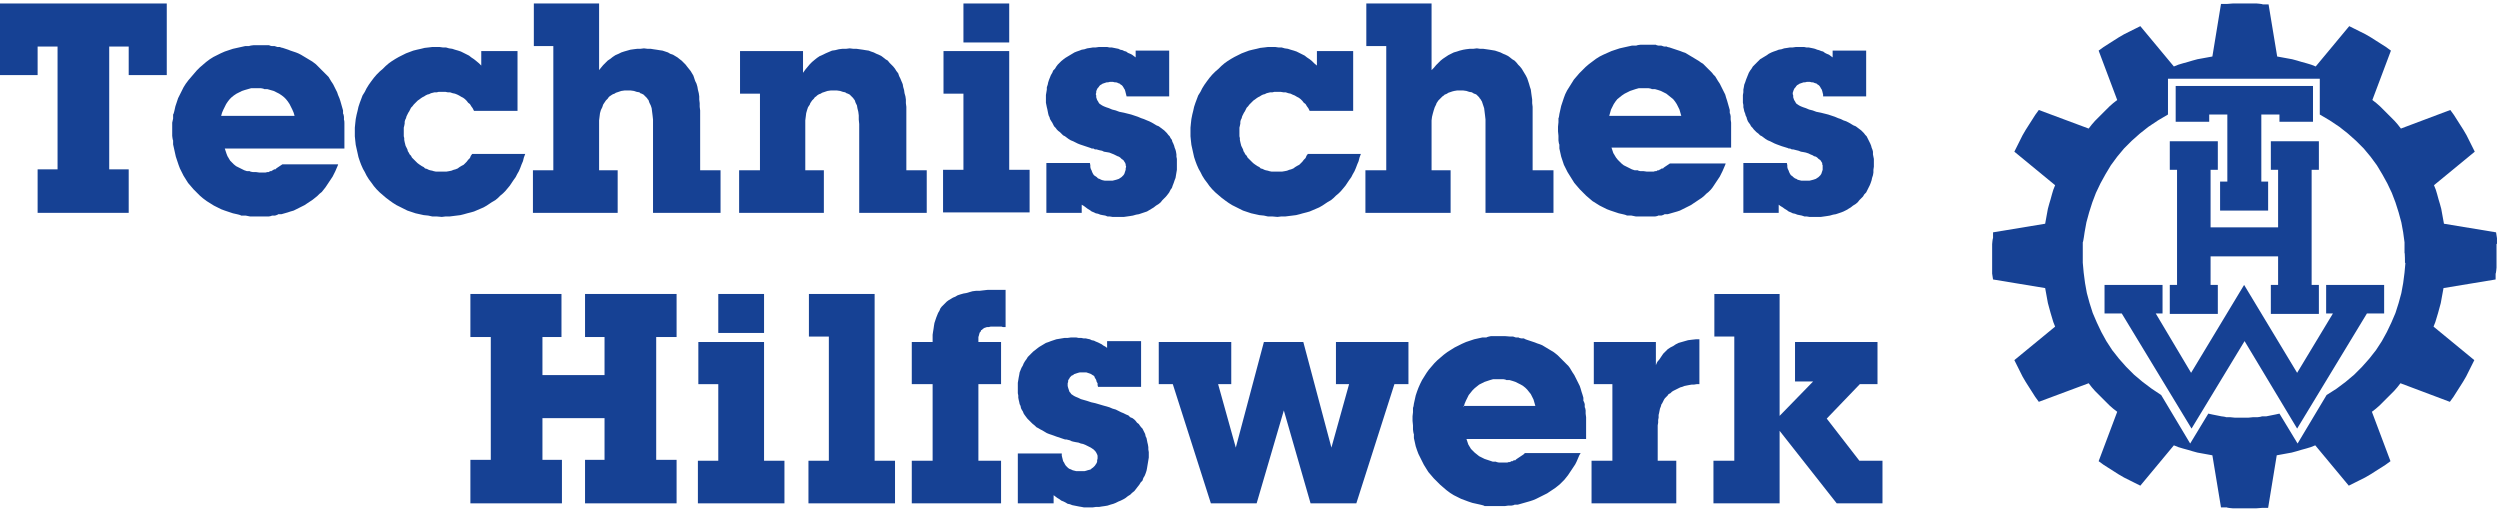
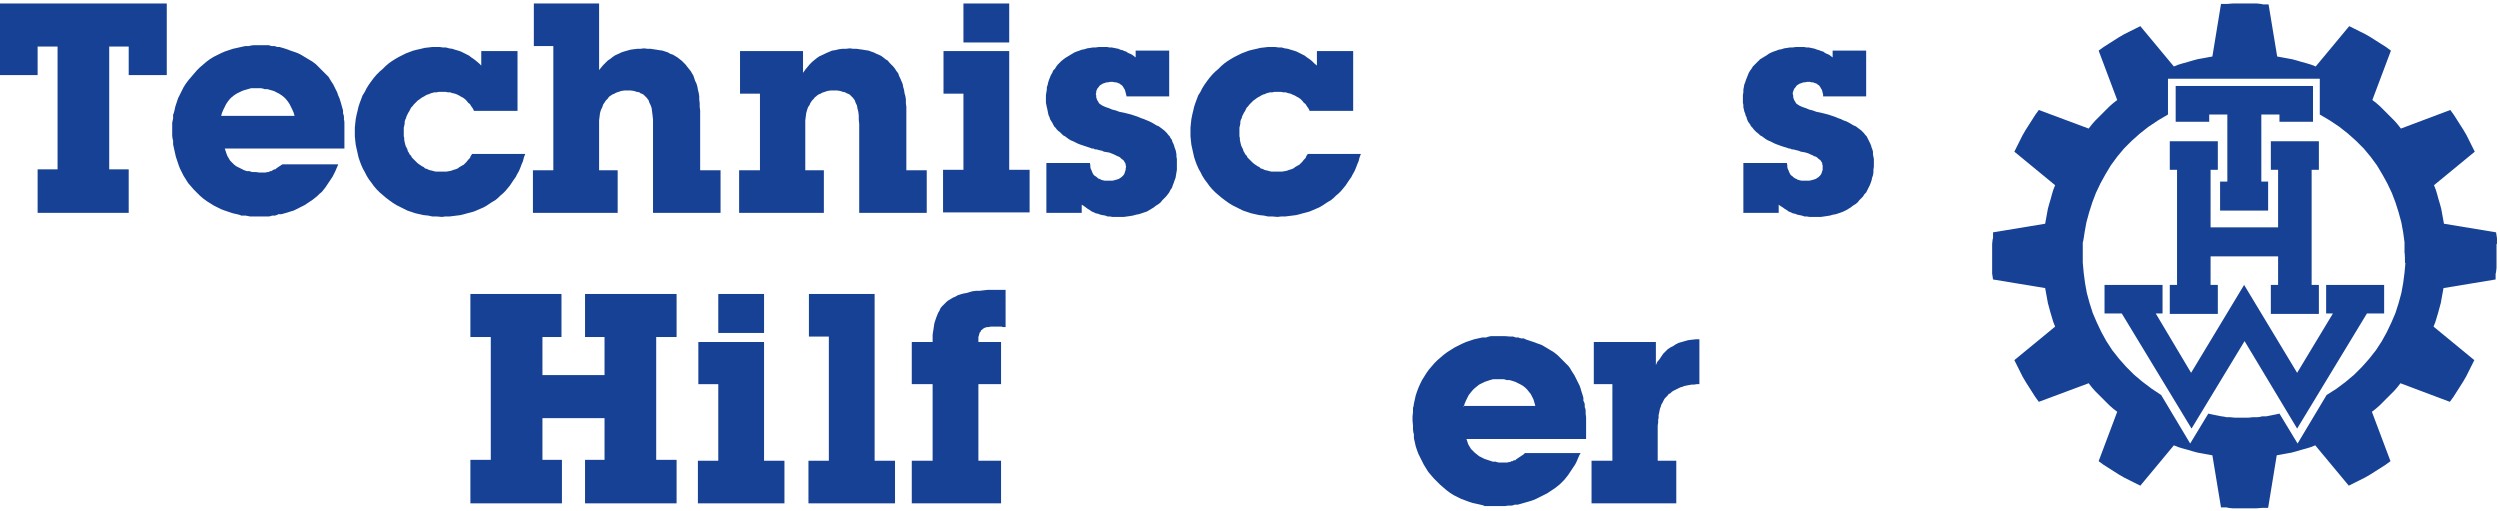
<svg xmlns="http://www.w3.org/2000/svg" width="279" height="57" viewBox="0 0 279 57" fill="none">
  <path fill-rule="evenodd" clip-rule="evenodd" d="M54.772 51.318V37.612H52.496V32.807H62.661V37.612H60.537V41.86H67.466V37.612H65.291V32.807H75.507V37.612H73.231V51.318H75.507V56.173H65.291V51.318H67.466V46.665H60.537V51.318H62.712V56.173H52.496V51.318H54.772Z" fill="#164194" />
  <path fill-rule="evenodd" clip-rule="evenodd" d="M80.16 37.157V32.807H85.268V37.157H80.16ZM80.16 51.419V42.872H77.935V38.168H85.268V51.419H87.544V56.173H77.885V51.419H80.16Z" fill="#164194" />
  <path fill-rule="evenodd" clip-rule="evenodd" d="M92.5 51.419V37.561H90.275V32.807H97.608V51.419H99.884V56.173H90.224V51.419H92.5Z" fill="#164194" />
  <path fill-rule="evenodd" clip-rule="evenodd" d="M104.081 42.871H101.755V38.168H104.081V37.764V37.359L104.132 37.005L104.182 36.701L104.233 36.347L104.284 36.044L104.385 35.74L104.486 35.437L104.587 35.184L104.688 34.931L104.84 34.678L104.941 34.426L105.093 34.223L105.295 34.021L105.447 33.869L105.649 33.667L105.851 33.515L106.104 33.364L106.357 33.212L106.61 33.111L106.863 32.959L107.166 32.858L107.52 32.757L107.824 32.706L108.178 32.605L108.532 32.504L108.936 32.453H109.341L109.746 32.403L110.201 32.352H110.656H111.111H112.224V36.499H112.173H112.123H111.92L111.769 36.449H111.617H111.465H111.364H111.263H111.162H111.061H110.808H110.555L110.352 36.499H110.15L109.998 36.55L109.847 36.6L109.695 36.701L109.594 36.803L109.493 36.853L109.442 37.005L109.341 37.106L109.29 37.258L109.24 37.46L109.189 37.612V37.814V38.067V38.168H111.718V42.871H109.189V51.419H111.718V56.172H101.755V51.419H104.081V42.871Z" fill="#164194" />
-   <path fill-rule="evenodd" clip-rule="evenodd" d="M113.589 50.609H118.495V50.862L118.545 51.064L118.596 51.267L118.647 51.469L118.748 51.621L118.849 51.823L118.95 51.975L119.051 52.076L119.203 52.227L119.355 52.329L119.506 52.379L119.709 52.48L119.911 52.531L120.113 52.581H120.315H120.568H120.771H121.023L121.226 52.531L121.378 52.48L121.58 52.43L121.732 52.379L121.833 52.278L121.984 52.177L122.086 52.076L122.187 51.975L122.288 51.823L122.389 51.671L122.44 51.519V51.368L122.49 51.165V51.014V50.862L122.44 50.71L122.389 50.609L122.338 50.508L122.237 50.356L122.136 50.255L122.035 50.154L121.883 50.053L121.732 49.952L121.529 49.85L121.327 49.749L121.125 49.648L120.872 49.547L120.619 49.496L120.366 49.395L120.063 49.345L119.81 49.294L119.607 49.244L119.405 49.142L119.203 49.092L119.001 49.041H118.849L118.697 48.991L118.545 48.94L117.938 48.738L117.382 48.535L117.079 48.434L116.826 48.333L116.573 48.181L116.32 48.03L116.118 47.929L115.865 47.777L115.663 47.676L115.46 47.474L115.258 47.322L115.106 47.17L114.955 47.018L114.803 46.867L114.651 46.715L114.499 46.513L114.348 46.31L114.247 46.159L114.145 45.906L114.044 45.754L113.943 45.552L113.893 45.299L113.791 45.096L113.741 44.844L113.69 44.641L113.64 44.389V44.136L113.589 43.883V43.63V43.377V43.023V42.719L113.64 42.416L113.69 42.113L113.741 41.86L113.791 41.556L113.893 41.303L113.994 41.051L114.145 40.798L114.247 40.545L114.398 40.292L114.55 40.09L114.702 39.837L114.904 39.635L115.106 39.432L115.309 39.23L115.511 39.078L115.764 38.876L115.966 38.724L116.219 38.572L116.472 38.421L116.725 38.269L117.028 38.168L117.281 38.067L117.584 37.966L117.888 37.864L118.191 37.814L118.495 37.763L118.798 37.713H119.152L119.506 37.662H119.86H120.113L120.366 37.713H120.669L120.922 37.763H121.175L121.378 37.814L121.63 37.864L121.833 37.966L122.086 38.016L122.288 38.117L122.541 38.218L122.743 38.32L122.945 38.421L123.148 38.572L123.35 38.674L123.552 38.825V38.067H127.345V43.175H122.541L122.49 42.972V42.77L122.389 42.618L122.338 42.416L122.288 42.315L122.187 42.163L122.136 42.011L122.035 41.91L121.934 41.86L121.782 41.759L121.681 41.708L121.529 41.657L121.378 41.607L121.226 41.556H121.074H120.872H120.669H120.518L120.315 41.607L120.164 41.657L120.012 41.708L119.86 41.759L119.759 41.86L119.607 41.91L119.506 42.011L119.405 42.113L119.355 42.214L119.253 42.365L119.203 42.467V42.618L119.152 42.77V42.922V43.074L119.203 43.276L119.253 43.428L119.304 43.579L119.355 43.731L119.456 43.832L119.557 43.984L119.709 44.085L119.86 44.186L120.063 44.287L120.315 44.389L120.619 44.54L120.973 44.641L121.327 44.742L121.782 44.894L122.237 44.995L123.097 45.248L123.805 45.45L124.159 45.602L124.513 45.703L124.817 45.855L125.12 46.007L125.373 46.108L125.676 46.26L125.929 46.361L126.131 46.563L126.384 46.664L126.587 46.816L126.738 46.968L126.89 47.17L127.092 47.322L127.194 47.474L127.345 47.676L127.497 47.828L127.598 48.03L127.699 48.232L127.8 48.434L127.851 48.687L127.952 48.89L128.003 49.142L128.053 49.395L128.104 49.598L128.154 49.901V50.154L128.205 50.457V50.71V51.064L128.154 51.368L128.104 51.671L128.053 51.975L128.003 52.278L127.952 52.531L127.851 52.834L127.75 53.087L127.598 53.34L127.497 53.644L127.295 53.846L127.143 54.099L126.941 54.352L126.789 54.554L126.587 54.807L126.334 55.009L126.131 55.211L125.879 55.363L125.626 55.565L125.373 55.717L125.069 55.869L124.817 55.97L124.513 56.122L124.26 56.223L123.906 56.324L123.603 56.425L123.299 56.476L122.945 56.526L122.642 56.577H122.288L121.934 56.627H121.58H121.276H120.973L120.72 56.577L120.417 56.526L120.164 56.476L119.911 56.425L119.658 56.374L119.405 56.273L119.152 56.223L118.899 56.071L118.697 55.97L118.444 55.869L118.242 55.717L117.989 55.565L117.787 55.414L117.584 55.262V56.172H113.589V50.609Z" fill="#164194" />
-   <path fill-rule="evenodd" clip-rule="evenodd" d="M140.241 56.172H135.133L130.885 42.871H129.317V38.168H137.409V42.871H135.942L137.915 49.952L141.05 38.168H145.45L148.586 49.952L150.558 42.871H149.092V38.168H157.183V42.871H155.616L151.367 56.172H146.259L143.276 45.805L140.241 56.172Z" fill="#164194" />
  <path fill-rule="evenodd" clip-rule="evenodd" d="M176.25 50.812L176.099 51.166L175.947 51.52L175.795 51.823L175.593 52.126L175.391 52.43L175.188 52.733L174.986 53.037L174.784 53.29L174.581 53.542L174.329 53.795L174.076 54.048L173.823 54.251L173.57 54.453L173.267 54.655L172.963 54.857L172.66 55.06L172.356 55.211L172.053 55.363L171.749 55.515L171.446 55.667L171.092 55.818L170.788 55.919L170.434 56.021L170.08 56.122L169.726 56.223L169.372 56.324H169.018C169.018 56.375 168.664 56.425 168.664 56.425H168.31L167.956 56.476H167.602H167.198H166.692H166.186H165.68C165.68 56.425 165.225 56.324 165.225 56.324L164.77 56.223L164.315 56.122L163.86 55.97L163.455 55.818L163.051 55.667L162.646 55.464L162.241 55.262L161.837 55.009L161.432 54.706L161.078 54.402L160.724 54.099L160.37 53.745L160.016 53.391L159.713 53.037L159.409 52.683L159.156 52.278L158.904 51.873L158.701 51.469L158.499 51.064L158.297 50.66L158.145 50.255L157.993 49.8L157.892 49.345L157.791 48.89V48.434C157.74 48.434 157.69 47.929 157.69 47.929V47.474L157.639 46.968V46.462L157.69 46.007V45.501C157.74 45.501 157.791 45.046 157.791 45.046L157.892 44.591L157.993 44.136L158.145 43.681L158.297 43.276L158.499 42.821L158.701 42.416L158.954 42.012L159.207 41.607L159.46 41.253L159.763 40.899L160.067 40.545L160.421 40.191L160.775 39.888L161.129 39.584L161.533 39.281L161.938 39.028L162.343 38.775L162.747 38.573L163.152 38.37L163.607 38.168L164.062 38.016L164.517 37.864L164.972 37.763L165.428 37.662H165.883C165.883 37.612 166.388 37.511 166.388 37.511H166.844H167.349H167.956L168.563 37.561H168.867L169.17 37.662H169.474C169.474 37.713 169.777 37.763 169.777 37.763H170.08C170.08 37.814 170.384 37.915 170.384 37.915L170.687 38.016L170.991 38.117L171.294 38.218L171.547 38.32L171.85 38.421L172.103 38.522L172.356 38.674L172.609 38.825L172.862 38.977L173.115 39.129L173.368 39.281L173.57 39.432L173.823 39.635L174.025 39.837L174.227 40.039L174.43 40.242L174.632 40.444L174.834 40.646L175.037 40.848L175.188 41.051L175.34 41.304L175.492 41.556L175.694 41.86L175.846 42.163L175.998 42.467L176.149 42.77L176.301 43.074L176.402 43.377L176.503 43.731L176.604 44.035L176.706 44.389V44.743C176.756 44.743 176.857 45.097 176.857 45.097V45.451C176.908 45.451 176.958 45.805 176.958 45.805V46.159L177.009 46.563V47.524V47.625V47.878V47.979V48.232V48.384V48.536V48.687V48.839V48.991H163.657L163.759 49.294L163.86 49.598L164.011 49.851L164.163 50.103L164.366 50.306L164.568 50.508L164.821 50.71L165.074 50.913L165.377 51.064L165.68 51.216L165.984 51.317L166.287 51.418L166.591 51.52H166.945C166.945 51.57 167.299 51.621 167.299 51.621H168.209L168.361 51.57H168.513L168.664 51.469H168.816C168.816 51.418 168.968 51.368 168.968 51.368H169.119C169.119 51.317 169.271 51.216 169.271 51.216L169.423 51.115L169.575 51.014L169.726 50.913L169.878 50.812L170.03 50.71L170.182 50.559H176.402L176.25 50.812ZM163.303 45.299H171.345L171.244 44.945L171.142 44.591L170.991 44.287L170.839 43.984L170.637 43.731L170.434 43.478L170.232 43.276L169.979 43.074L169.726 42.922L169.423 42.77L169.119 42.618L168.816 42.517L168.462 42.416H168.108C168.108 42.366 167.754 42.315 167.754 42.315H167.349H166.995H166.641L166.287 42.416L165.984 42.517L165.68 42.618L165.377 42.77L165.074 42.922L164.821 43.124L164.568 43.327L164.315 43.579L164.113 43.832L163.91 44.085L163.759 44.389L163.607 44.692L163.455 45.046L163.354 45.4L163.303 45.299Z" fill="#164194" />
  <path fill-rule="evenodd" clip-rule="evenodd" d="M179.942 51.419V42.872H177.869V38.168H184.797V40.748L184.949 40.394L185.202 40.09L185.404 39.787L185.607 39.483L185.86 39.23L186.112 38.977L186.416 38.775L186.719 38.623L187.023 38.421L187.326 38.269L187.68 38.168L188.034 38.067L188.388 37.966L188.793 37.915L189.248 37.865H189.653V42.872H189.349L189.046 42.922H188.793L188.489 42.973L188.237 43.023L187.984 43.074L187.731 43.175L187.529 43.226L187.326 43.327L187.124 43.428L186.922 43.529L186.719 43.63L186.568 43.731L186.416 43.883L186.214 43.984L186.112 44.136L185.961 44.288L185.809 44.439L185.708 44.591L185.607 44.793L185.506 44.996L185.404 45.147L185.354 45.35L185.253 45.603L185.202 45.855L185.152 46.108L185.101 46.311V46.614L185.05 46.867V47.17L185 47.474V47.777V51.419H187.073V56.173H177.616V51.419H179.942Z" fill="#164194" />
-   <path fill-rule="evenodd" clip-rule="evenodd" d="M193.547 51.419V37.561H191.322V32.807H198.605V46.412L202.347 42.568H200.324V38.168H209.529V42.872H207.556L203.864 46.715L207.506 51.419H210.085V56.173H204.977L198.605 48.081V56.173H191.221V51.419H193.547Z" fill="#164194" />
  <path fill-rule="evenodd" clip-rule="evenodd" d="M12.188 18.899H14.363V23.754H4.198V18.899H6.423V5.194H4.198V8.38H0V0.389H18.611V8.38H14.363V5.194H12.188V18.899Z" fill="#164194" />
  <path fill-rule="evenodd" clip-rule="evenodd" d="M37.728 18.393L37.576 18.747L37.425 19.101L37.273 19.405L37.121 19.708L36.919 20.012L36.717 20.315L36.514 20.619L36.312 20.922L36.11 21.175L35.907 21.428L35.655 21.63L35.402 21.883L35.149 22.085L34.896 22.288L34.593 22.49L34.289 22.692L33.986 22.894L33.682 23.046L33.379 23.198L33.075 23.35L32.772 23.501L32.418 23.602L32.114 23.704L31.76 23.805L31.406 23.906H31.052C31.052 23.956 30.698 24.058 30.698 24.058H30.344C30.344 24.108 29.99 24.159 29.99 24.159H29.636H29.282H28.928H28.422H27.917L27.411 24.058H26.905C26.905 24.007 26.45 23.906 26.45 23.906L25.995 23.805L25.54 23.653L25.085 23.501L24.68 23.35L24.275 23.147L23.871 22.945L23.466 22.692L23.062 22.439L22.657 22.136L22.303 21.832L21.949 21.478L21.595 21.124L21.292 20.77L20.988 20.416L20.735 20.012L20.482 19.607L20.28 19.203L20.078 18.798L19.926 18.393L19.774 17.938L19.623 17.483L19.521 17.028L19.42 16.573L19.319 16.117V15.662C19.269 15.662 19.218 15.157 19.218 15.157V13.69L19.319 13.235V12.78C19.37 12.78 19.471 12.324 19.471 12.324L19.572 11.869L19.724 11.414L19.875 10.959L20.078 10.554L20.28 10.15L20.482 9.745L20.735 9.341L21.039 8.936L21.342 8.582L21.646 8.228L21.949 7.874L22.303 7.52L22.657 7.216L23.011 6.913L23.416 6.61L23.82 6.357L24.225 6.154L24.629 5.952L25.085 5.75L25.54 5.598L25.995 5.446L26.45 5.345L26.905 5.244L27.36 5.143H27.816C27.816 5.092 28.321 5.042 28.321 5.042H28.827H29.434H30.041C30.041 5.092 30.344 5.143 30.344 5.143H30.648L30.951 5.244H31.255C31.255 5.295 31.558 5.345 31.558 5.345L31.861 5.446L32.165 5.547L32.418 5.649L32.721 5.75L33.025 5.851L33.278 5.952L33.581 6.104L33.834 6.256L34.087 6.407L34.34 6.559L34.593 6.711L34.845 6.862L35.048 7.014L35.25 7.166L35.452 7.368L35.655 7.57L35.857 7.773L36.059 7.975L36.261 8.177L36.464 8.38L36.666 8.582L36.818 8.835L36.969 9.088L37.172 9.391L37.324 9.695L37.475 9.998L37.627 10.301L37.728 10.605L37.88 10.959L37.981 11.262L38.082 11.616L38.183 11.97L38.284 12.324V12.678C38.335 12.678 38.386 13.033 38.386 13.033V13.386C38.436 13.386 38.436 13.741 38.436 13.741V14.095V14.499V14.853V14.954V15.308V15.46V15.561V15.662V15.814V15.966V16.117V16.269V16.421V16.573H25.085L25.186 16.876L25.287 17.18L25.388 17.432L25.54 17.685L25.692 17.938L25.894 18.14L26.096 18.343L26.349 18.545L26.652 18.697L26.956 18.849L27.259 19L27.563 19.101H27.866C27.866 19.152 28.22 19.203 28.22 19.203H28.574L28.928 19.253H29.333H29.485H29.636L29.839 19.203H29.99L30.142 19.101H30.294C30.294 19.051 30.445 19 30.445 19L30.597 18.899H30.749C30.749 18.849 30.901 18.747 30.901 18.747L31.052 18.646L31.204 18.545L31.356 18.444L31.508 18.343H37.728V18.393ZM24.781 12.931H32.873L32.772 12.577L32.62 12.223L32.468 11.92L32.317 11.616L32.114 11.313L31.912 11.06L31.71 10.858L31.457 10.655L31.154 10.453L30.85 10.301L30.547 10.15L30.193 10.049L29.839 9.947H29.485C29.485 9.897 29.131 9.846 29.131 9.846H28.726H28.372H28.018L27.664 9.947L27.31 10.049L27.006 10.15L26.703 10.301L26.399 10.453L26.096 10.655L25.843 10.858L25.641 11.06L25.439 11.313L25.236 11.616L25.085 11.92L24.933 12.223L24.781 12.577L24.68 12.931H24.781Z" fill="#164194" />
  <path fill-rule="evenodd" clip-rule="evenodd" d="M58.615 17.179L58.463 17.584L58.362 17.989L58.21 18.343L58.059 18.747L57.907 19.101L57.705 19.455L57.553 19.759L57.3 20.113L57.098 20.416L56.895 20.72L56.643 21.023L56.39 21.326L56.137 21.579L55.833 21.832L55.581 22.085L55.277 22.338L54.923 22.54L54.62 22.742L54.316 22.945L53.962 23.147L53.608 23.299L53.254 23.451L52.9 23.602L52.546 23.703L52.142 23.805L51.788 23.906L51.383 24.007L50.978 24.058L50.574 24.108L50.169 24.159H49.714L49.309 24.209L48.753 24.159H48.247L47.792 24.058L47.286 24.007L46.831 23.906L46.376 23.805L45.921 23.653L45.466 23.501L45.061 23.299L44.657 23.096L44.252 22.894L43.847 22.641L43.493 22.389L43.089 22.085L42.735 21.782L42.381 21.478L42.027 21.124L41.723 20.77L41.47 20.416L41.167 20.012L40.914 19.607L40.712 19.202L40.51 18.848L40.307 18.393L40.155 17.989L40.004 17.533L39.903 17.078L39.801 16.623L39.7 16.168L39.65 15.713L39.599 15.207V14.701V14.246L39.65 13.74L39.7 13.285L39.801 12.779L39.903 12.375L40.004 11.92L40.155 11.464L40.307 11.06L40.459 10.655L40.712 10.251L40.914 9.846L41.167 9.442L41.42 9.088L41.723 8.683L42.027 8.329L42.381 7.975L42.735 7.671L43.038 7.368L43.392 7.065L43.746 6.812L44.151 6.559L44.505 6.357L44.909 6.154L45.314 5.952L45.719 5.8L46.123 5.648L46.528 5.547L46.983 5.446L47.388 5.345L47.843 5.294L48.247 5.244H48.703H49.056L49.41 5.294H49.764L50.118 5.396L50.472 5.446L50.776 5.547L51.13 5.648L51.434 5.75L51.737 5.901L52.04 6.053L52.344 6.205L52.597 6.407L52.9 6.609L53.153 6.812L53.456 7.065L53.709 7.317V5.699H57.755V12.375H52.9L52.748 12.071L52.597 11.869L52.445 11.616L52.243 11.464L52.091 11.262L51.889 11.06L51.686 10.908L51.484 10.807L51.231 10.655L51.029 10.554L50.776 10.453L50.523 10.402L50.22 10.301H49.967L49.714 10.251H49.41H49.158H48.955L48.753 10.301H48.5L48.298 10.352L48.096 10.402L47.893 10.504L47.691 10.554L47.489 10.655L47.337 10.757L47.135 10.858L46.983 10.959L46.781 11.111L46.629 11.212L46.477 11.363L46.325 11.515L46.174 11.667L46.022 11.869L45.87 12.021L45.769 12.223L45.668 12.425L45.567 12.577L45.466 12.779L45.365 12.982L45.314 13.184L45.213 13.386L45.162 13.589V13.791L45.112 14.044L45.061 14.246V14.499V14.701V14.954V15.207L45.112 15.409V15.612L45.162 15.864L45.213 16.067L45.263 16.269L45.365 16.471L45.466 16.674L45.516 16.876L45.617 17.028L45.719 17.23L45.87 17.382L45.971 17.584L46.123 17.736L46.275 17.887L46.427 18.039L46.578 18.191L46.781 18.343L46.932 18.444L47.084 18.545L47.286 18.646L47.438 18.798L47.64 18.848L47.843 18.95L47.994 19L48.247 19.051L48.399 19.101L48.652 19.152H48.854H49.056H49.309H49.562H49.815L50.118 19.101L50.371 19.051L50.624 18.95L50.827 18.899L51.079 18.798L51.282 18.646L51.535 18.494L51.737 18.393L51.939 18.191L52.091 18.039L52.243 17.837L52.445 17.635L52.546 17.382L52.698 17.179H58.615Z" fill="#164194" />
  <path fill-rule="evenodd" clip-rule="evenodd" d="M61.751 19V5.143H59.576V0.389H66.859V7.824L67.061 7.571L67.314 7.267L67.567 7.014L67.82 6.761L68.123 6.559L68.376 6.357L68.68 6.155L69.034 6.003L69.337 5.851L69.641 5.75L69.995 5.649L70.349 5.548L70.703 5.497L71.107 5.447H71.461L71.866 5.396L72.27 5.447H72.624L72.928 5.497L73.282 5.548L73.585 5.598L73.939 5.649L74.243 5.75L74.546 5.851L74.799 6.003L75.103 6.104L75.355 6.256L75.608 6.407L75.861 6.61L76.063 6.761L76.266 6.964L76.519 7.217L76.67 7.419L76.873 7.672L77.075 7.925L77.227 8.178L77.378 8.43L77.48 8.734L77.581 9.037L77.732 9.341L77.834 9.695L77.884 9.998L77.985 10.403L78.036 10.757V11.111L78.086 11.515V11.92L78.137 12.325V19H80.413V23.754H72.877V13.842V13.336L72.827 12.881L72.776 12.476L72.725 12.072L72.624 11.768L72.473 11.465L72.422 11.313L72.371 11.161L72.27 11.06L72.22 10.959L72.119 10.858L72.017 10.757L71.916 10.656L71.815 10.555L71.714 10.504L71.613 10.453L71.461 10.403L71.36 10.302L71.057 10.251L70.753 10.15L70.399 10.099H70.045H69.691L69.337 10.15L69.185 10.2L69.034 10.251L68.882 10.302L68.73 10.352L68.578 10.453L68.427 10.504L68.326 10.555L68.174 10.656L68.022 10.757L67.921 10.858L67.82 11.01L67.719 11.111L67.618 11.212L67.516 11.364L67.415 11.515L67.314 11.667L67.213 11.971L67.061 12.274L66.96 12.628L66.909 13.033L66.859 13.437V13.842V19H68.932V23.754H59.475V19H61.751Z" fill="#164194" />
  <path fill-rule="evenodd" clip-rule="evenodd" d="M84.812 19V10.453H82.587V5.699H89.617V8.127L89.87 7.773L90.123 7.469L90.376 7.166L90.629 6.913L90.932 6.66L91.185 6.458L91.488 6.256L91.842 6.104L92.146 5.952L92.5 5.8L92.854 5.649L93.208 5.598L93.612 5.497L94.017 5.446H94.422L94.826 5.396L95.231 5.446H95.585L95.939 5.497L96.293 5.547L96.596 5.598L96.95 5.649L97.203 5.75L97.507 5.851L97.81 6.003L98.063 6.104L98.366 6.256L98.569 6.407L98.822 6.61L99.074 6.761L99.277 7.014L99.479 7.216L99.681 7.419L99.884 7.672L100.035 7.924L100.238 8.177L100.339 8.481L100.49 8.784L100.592 9.037L100.743 9.391L100.794 9.695L100.895 10.049L100.946 10.403L101.047 10.757L101.097 11.111V11.515L101.148 11.92V12.324V19H103.424V23.754H95.888V13.842L95.838 13.336V12.881L95.787 12.476L95.686 12.072L95.635 11.768L95.484 11.465L95.433 11.313L95.382 11.161L95.281 11.06L95.231 10.959L95.13 10.858L95.028 10.757L94.927 10.655L94.826 10.554L94.725 10.504L94.624 10.453L94.472 10.403L94.32 10.301L94.067 10.251L93.764 10.15L93.41 10.099H93.005H92.702L92.348 10.15L92.196 10.2L92.045 10.251L91.893 10.301L91.741 10.352L91.589 10.453L91.438 10.504L91.337 10.554L91.185 10.655L91.084 10.757L90.932 10.858L90.831 11.009L90.73 11.111L90.629 11.212L90.527 11.364L90.426 11.515L90.376 11.667L90.173 11.97L90.072 12.274L89.971 12.628L89.921 13.032L89.87 13.437V13.842V19H91.943V23.754H82.486V19H84.812Z" fill="#164194" />
  <path fill-rule="evenodd" clip-rule="evenodd" d="M107.52 4.739V0.389H112.628V4.739H107.52ZM107.52 19V10.453H105.295V5.699H112.628V18.95H114.904V23.704H105.245V18.95H107.52V19Z" fill="#164194" />
  <path fill-rule="evenodd" clip-rule="evenodd" d="M116.775 18.191H121.631L121.681 18.444V18.646L121.732 18.848L121.833 19.051L121.883 19.202L121.985 19.405L122.086 19.556L122.237 19.657L122.389 19.759L122.541 19.91L122.693 19.961L122.895 20.062L123.047 20.113L123.299 20.163H123.502H123.704H123.957H124.159L124.362 20.113L124.564 20.062L124.716 20.012L124.867 19.961L125.019 19.86L125.171 19.759L125.272 19.657L125.373 19.556L125.474 19.405L125.525 19.253L125.575 19.101L125.626 18.95V18.798L125.676 18.596L125.626 18.444V18.343L125.575 18.191L125.474 18.039L125.424 17.938L125.322 17.837L125.171 17.736L125.019 17.584L124.867 17.483L124.716 17.432L124.513 17.331L124.311 17.23L124.058 17.129L123.805 17.028L123.502 16.977L123.198 16.927L122.996 16.825L122.743 16.775L122.541 16.724L122.389 16.674H122.187L122.035 16.573H121.833L121.732 16.522L121.125 16.32L120.518 16.117L120.265 16.016L119.962 15.864L119.759 15.763L119.506 15.662L119.254 15.51L119.051 15.359L118.849 15.207L118.647 15.106L118.444 14.903L118.293 14.752L118.09 14.6L117.939 14.448L117.787 14.246L117.635 14.094L117.534 13.892L117.433 13.69L117.332 13.538L117.18 13.285L117.129 13.083L117.028 12.881L116.978 12.678L116.927 12.425L116.877 12.172L116.826 11.97L116.775 11.717L116.725 11.464V11.212V10.908V10.605L116.775 10.301L116.826 9.998V9.745L116.927 9.442L116.978 9.189L117.079 8.885L117.18 8.632L117.281 8.379L117.433 8.127L117.534 7.874L117.736 7.671L117.888 7.419L118.04 7.216L118.242 7.014L118.444 6.812L118.697 6.609L118.9 6.458L119.152 6.306L119.405 6.154L119.658 6.003L119.911 5.851L120.164 5.75L120.467 5.648L120.72 5.547L121.024 5.497L121.327 5.396L121.681 5.345L121.985 5.294H122.288L122.642 5.244H122.996H123.299H123.552L123.805 5.294H124.058L124.311 5.345L124.564 5.396L124.817 5.446L125.019 5.547L125.272 5.598L125.474 5.699L125.676 5.75L125.879 5.901L126.132 6.003L126.334 6.104L126.536 6.255L126.739 6.407V5.648H130.481V10.757H125.727L125.676 10.554L125.626 10.352L125.575 10.15L125.525 9.998L125.424 9.846L125.373 9.745L125.272 9.593L125.171 9.492L125.07 9.442L124.968 9.34L124.817 9.29L124.716 9.239L124.564 9.189H124.412L124.21 9.138H124.058H123.856L123.654 9.189H123.502L123.35 9.239L123.198 9.29L123.047 9.34L122.895 9.442L122.794 9.492L122.693 9.593L122.591 9.745L122.49 9.846L122.44 9.947L122.389 10.048L122.339 10.2V10.352L122.288 10.504L122.339 10.655V10.858L122.389 11.009L122.44 11.161L122.541 11.313L122.591 11.414L122.693 11.566L122.844 11.667L122.996 11.768L123.198 11.869L123.451 11.97L123.755 12.071L124.109 12.223L124.513 12.324L124.918 12.476L125.424 12.577L126.233 12.779L126.991 13.032L127.345 13.184L127.649 13.285L128.003 13.437L128.256 13.538L128.559 13.69L128.812 13.841L129.065 13.993L129.318 14.094L129.52 14.246L129.722 14.398L129.925 14.55L130.076 14.701L130.228 14.853L130.38 15.055L130.532 15.207L130.633 15.409L130.784 15.612L130.835 15.814L130.936 16.016L131.037 16.269L131.088 16.471L131.189 16.724L131.24 16.927L131.29 17.23V17.483L131.341 17.736V17.989V18.292V18.596V18.95L131.29 19.253L131.24 19.556L131.189 19.86L131.088 20.113L130.987 20.416L130.886 20.669L130.784 20.972L130.633 21.175L130.481 21.478L130.329 21.68L130.127 21.933L129.925 22.136L129.722 22.338L129.52 22.591L129.267 22.793L129.014 22.945L128.761 23.147L128.509 23.299L128.256 23.451L128.003 23.602L127.699 23.703L127.396 23.805L127.093 23.906L126.789 23.956L126.435 24.058L126.132 24.108L125.778 24.159L125.424 24.209H125.07H124.716H124.412H124.159L123.856 24.159H123.603L123.35 24.058L123.047 24.007L122.794 23.956L122.541 23.855L122.288 23.805L122.086 23.703L121.833 23.602L121.631 23.451L121.378 23.299L121.175 23.147L120.973 22.995L120.72 22.844V23.754H116.775V18.191Z" fill="#164194" />
  <path fill-rule="evenodd" clip-rule="evenodd" d="M151.874 17.179L151.722 17.584L151.621 17.989L151.469 18.343L151.317 18.747L151.165 19.101L150.963 19.455L150.811 19.759L150.559 20.113L150.356 20.416L150.154 20.72L149.901 21.023L149.648 21.326L149.395 21.579L149.092 21.832L148.839 22.085L148.536 22.338L148.182 22.54L147.878 22.742L147.575 22.945L147.221 23.147L146.867 23.299L146.513 23.451L146.159 23.602L145.805 23.703L145.4 23.805L145.046 23.906L144.641 24.007L144.237 24.058L143.832 24.108L143.428 24.159H142.972L142.568 24.209L142.012 24.159H141.506L141.051 24.058L140.545 24.007L140.09 23.906L139.635 23.805L139.179 23.653L138.724 23.501L138.32 23.299L137.915 23.096L137.51 22.894L137.106 22.641L136.752 22.389L136.347 22.085L135.993 21.782L135.639 21.478L135.285 21.124L134.982 20.77L134.729 20.416L134.425 20.012L134.173 19.607L133.97 19.202L133.768 18.848L133.566 18.393L133.414 17.989L133.262 17.533L133.161 17.078L133.06 16.623L132.959 16.168L132.908 15.713L132.858 15.207V14.701V14.246L132.908 13.74L132.959 13.285L133.06 12.779L133.161 12.375L133.262 11.92L133.414 11.464L133.566 11.06L133.717 10.655L133.97 10.251L134.173 9.846L134.425 9.442L134.678 9.088L134.982 8.683L135.285 8.329L135.639 7.975L135.993 7.671L136.297 7.368L136.651 7.065L137.005 6.812L137.409 6.559L137.763 6.357L138.168 6.154L138.573 5.952L138.977 5.8L139.382 5.648L139.786 5.547L140.241 5.446L140.646 5.345L141.101 5.294L141.506 5.244H141.961H142.315L142.669 5.294H143.023L143.377 5.396L143.731 5.446L144.035 5.547L144.389 5.648L144.692 5.75L144.995 5.901L145.299 6.053L145.602 6.205L145.855 6.407L146.159 6.609L146.412 6.812L146.664 7.065L146.968 7.317V5.699H151.014V12.375H146.159L146.007 12.071L145.855 11.869L145.703 11.616L145.501 11.464L145.349 11.262L145.147 11.06L144.945 10.908L144.743 10.807L144.49 10.655L144.237 10.554L144.035 10.453L143.782 10.402L143.478 10.301H143.225L142.922 10.251H142.669H142.416H142.214L142.012 10.301H141.759L141.556 10.352L141.354 10.402L141.152 10.504L140.95 10.554L140.747 10.655L140.596 10.757L140.393 10.858L140.241 10.959L140.039 11.111L139.887 11.212L139.736 11.363L139.584 11.515L139.432 11.667L139.281 11.869L139.129 12.021L139.028 12.223L138.927 12.425L138.825 12.577L138.724 12.779L138.623 12.982L138.573 13.184L138.471 13.386L138.421 13.589V13.791L138.37 14.044L138.32 14.246V14.499V14.701V14.954V15.207L138.37 15.409V15.612L138.421 15.864L138.471 16.067L138.522 16.269L138.623 16.471L138.724 16.674L138.775 16.876L138.876 17.028L138.977 17.23L139.129 17.382L139.23 17.584L139.382 17.736L139.533 17.887L139.685 18.039L139.837 18.191L140.039 18.343L140.191 18.444L140.343 18.545L140.545 18.646L140.697 18.798L140.899 18.848L141.101 18.95L141.253 19L141.506 19.051L141.658 19.101L141.91 19.152H142.113H142.315H142.568H142.821H143.074L143.377 19.101L143.63 19.051L143.883 18.95L144.085 18.899L144.338 18.798L144.54 18.646L144.793 18.494L144.995 18.393L145.198 18.191L145.349 18.039L145.501 17.837L145.703 17.635L145.805 17.382L145.956 17.179H151.874Z" fill="#164194" />
-   <path fill-rule="evenodd" clip-rule="evenodd" d="M154.706 19V5.143H152.481V0.389H159.763V7.824L160.016 7.571L160.269 7.267L160.522 7.014L160.775 6.761L161.028 6.559L161.331 6.357L161.635 6.155L161.938 6.003L162.242 5.851L162.596 5.75L162.899 5.649L163.304 5.548L163.607 5.497L164.012 5.447H164.416L164.821 5.396L165.175 5.447H165.529L165.883 5.497L166.237 5.548L166.54 5.598L166.844 5.649L167.147 5.75L167.451 5.851L167.754 6.003L168.007 6.104L168.31 6.256L168.513 6.407L168.766 6.61L169.019 6.761L169.221 6.964L169.423 7.217L169.625 7.419L169.828 7.672L169.979 7.925L170.131 8.178L170.283 8.43L170.435 8.734L170.536 9.037L170.637 9.341L170.738 9.695L170.839 9.998L170.89 10.403L170.94 10.757L170.991 11.111V11.515L171.041 11.92V12.325V19H173.368V23.754H165.782V13.842V13.336L165.731 12.881L165.681 12.476L165.63 12.072L165.529 11.768L165.428 11.465L165.377 11.313L165.276 11.161L165.225 11.06L165.124 10.959L165.074 10.858L164.973 10.757L164.871 10.656L164.77 10.555L164.669 10.504L164.517 10.453L164.416 10.403L164.265 10.302L163.961 10.251L163.658 10.15L163.304 10.099H162.95H162.596L162.292 10.15L162.09 10.2L161.938 10.251L161.786 10.302L161.635 10.352L161.483 10.453L161.382 10.504L161.23 10.555L161.129 10.656L160.977 10.757L160.876 10.858L160.724 11.01L160.623 11.111L160.522 11.212L160.421 11.364L160.32 11.515L160.269 11.667L160.117 11.971L160.016 12.274L159.915 12.628L159.814 13.033L159.763 13.437V13.842V19H161.888V23.754H152.38V19H154.706Z" fill="#164194" />
-   <path fill-rule="evenodd" clip-rule="evenodd" d="M192.536 18.393L192.384 18.747L192.232 19.101L192.08 19.405L191.929 19.708L191.726 20.012L191.524 20.315L191.322 20.618L191.12 20.922L190.917 21.175L190.664 21.428L190.411 21.63L190.159 21.883L189.906 22.085L189.602 22.287L189.299 22.49L188.995 22.692L188.692 22.894L188.389 23.046L188.085 23.198L187.782 23.349L187.478 23.501L187.175 23.602L186.821 23.703L186.467 23.805L186.113 23.906H185.759C185.759 23.956 185.405 24.057 185.405 24.057H185.051C185.051 24.108 184.697 24.159 184.697 24.159H184.343H183.989H183.584H183.078H182.573L182.067 24.057H181.561C181.561 24.007 181.106 23.906 181.106 23.906L180.651 23.805L180.196 23.653L179.74 23.501L179.336 23.349L178.931 23.147L178.527 22.945L178.122 22.692L177.717 22.439L177.363 22.136L177.009 21.832L176.655 21.478L176.301 21.124L175.998 20.77L175.694 20.416L175.442 20.012L175.189 19.607L174.936 19.202L174.734 18.798L174.531 18.393L174.38 17.938L174.228 17.483L174.127 17.028L174.026 16.572V16.117C173.975 16.117 173.924 15.662 173.924 15.662V15.156L173.874 14.651V14.145L173.924 13.639V13.184C173.975 13.184 174.026 12.729 174.026 12.729L174.127 12.274L174.228 11.819L174.38 11.363L174.531 10.908L174.683 10.504L174.885 10.099L175.138 9.694L175.391 9.29L175.644 8.885L175.947 8.531L176.251 8.177L176.605 7.823L176.959 7.469L177.313 7.166L177.717 6.862L178.122 6.559L178.527 6.306L178.931 6.104L179.386 5.901L179.842 5.699L180.297 5.547L180.752 5.396L181.207 5.294L181.662 5.193L182.117 5.092H182.623C182.623 5.042 183.078 4.991 183.078 4.991H183.584H184.191H184.798C184.798 5.042 185.101 5.092 185.101 5.092H185.405L185.708 5.193H186.012C186.012 5.244 186.315 5.294 186.315 5.294L186.618 5.396L186.922 5.497L187.225 5.598L187.529 5.699L187.782 5.8L188.085 5.901L188.338 6.053L188.591 6.205L188.844 6.356L189.097 6.508L189.349 6.66L189.602 6.812L189.805 6.963L190.058 7.115L190.26 7.317L190.462 7.52L190.664 7.722L190.867 7.924L191.069 8.127L191.221 8.329L191.423 8.531L191.575 8.784L191.726 9.037L191.929 9.34L192.08 9.644L192.232 9.947L192.384 10.251L192.536 10.554L192.637 10.908L192.738 11.212L192.839 11.566L192.94 11.92L193.041 12.274V12.628C193.092 12.628 193.143 12.982 193.143 12.982V13.336L193.193 13.69V14.044V14.448V15.005V15.106V15.207V15.359V15.46V15.561V15.713V15.864V16.016V16.168V16.32V16.471H179.842L179.943 16.775L180.044 17.078L180.196 17.331L180.347 17.584L180.55 17.837L180.752 18.039L180.954 18.241L181.207 18.444L181.51 18.595L181.814 18.747L182.117 18.899L182.421 19H182.775C182.775 19.051 183.078 19.101 183.078 19.101H183.432L183.786 19.152H184.191H184.343H184.545L184.697 19.101H184.848L185 19H185.152C185.152 18.949 185.304 18.899 185.304 18.899L185.455 18.798H185.607C185.607 18.747 185.759 18.646 185.759 18.646L185.91 18.545L186.062 18.444L186.214 18.343L186.366 18.241H192.586L192.536 18.393ZM179.589 12.931H187.63L187.529 12.577L187.428 12.223L187.276 11.92L187.124 11.616L186.922 11.313L186.72 11.06L186.467 10.858L186.214 10.655L185.961 10.453L185.658 10.301L185.354 10.149L185.051 10.048L184.697 9.947H184.343C184.343 9.897 183.989 9.846 183.989 9.846H183.584H183.23H182.876L182.522 9.947L182.219 10.048L181.915 10.149L181.612 10.301L181.308 10.453L181.005 10.655L180.752 10.858L180.499 11.06L180.297 11.313L180.094 11.616L179.943 11.92L179.791 12.223L179.69 12.577L179.589 12.931Z" fill="#164194" />
  <path fill-rule="evenodd" clip-rule="evenodd" d="M194.559 18.191H199.414L199.464 18.444V18.646L199.515 18.848L199.616 19.051L199.667 19.202L199.768 19.405L199.869 19.556L200.021 19.657L200.122 19.759L200.324 19.91L200.476 19.961L200.628 20.062L200.83 20.113L201.032 20.163H201.285H201.487H201.74H201.942L202.145 20.113L202.347 20.062L202.499 20.012L202.65 19.961L202.802 19.86L202.954 19.759L203.055 19.657L203.156 19.556L203.257 19.405L203.308 19.253L203.359 19.101L203.409 18.95V18.798V18.596V18.444L203.359 18.343V18.191L203.257 18.039L203.207 17.938L203.106 17.837L202.954 17.736L202.802 17.584L202.65 17.483L202.448 17.432L202.296 17.331L202.044 17.23L201.841 17.129L201.538 17.028L201.285 16.977L200.982 16.927L200.729 16.825L200.526 16.775L200.324 16.724L200.122 16.674H199.97L199.768 16.573H199.616L199.515 16.522L198.857 16.32L198.301 16.117L198.048 16.016L197.745 15.864L197.543 15.763L197.29 15.662L197.037 15.51L196.834 15.359L196.632 15.207L196.43 15.106L196.228 14.903L196.025 14.752L195.874 14.6L195.722 14.448L195.57 14.246L195.418 14.094L195.317 13.892L195.166 13.69L195.064 13.538L194.963 13.285L194.913 13.083L194.811 12.881L194.761 12.678L194.66 12.425L194.609 12.172L194.559 11.97V11.717L194.508 11.464V11.212V10.908V10.605L194.559 10.301V9.998L194.609 9.745L194.66 9.442L194.761 9.189L194.862 8.885L194.963 8.632L195.064 8.379L195.166 8.127L195.317 7.874L195.469 7.671L195.621 7.419L195.823 7.216L196.025 7.014L196.228 6.812L196.43 6.609L196.683 6.458L196.936 6.306L197.188 6.154L197.391 6.003L197.694 5.851L197.947 5.75L198.251 5.648L198.503 5.547L198.807 5.497L199.11 5.396L199.464 5.345L199.768 5.294H200.071L200.425 5.244H200.779H201.032H201.336L201.588 5.294H201.841L202.094 5.345L202.347 5.396L202.549 5.446L202.802 5.547L203.004 5.598L203.257 5.699L203.46 5.75L203.662 5.901L203.864 6.003L204.117 6.104L204.319 6.255L204.522 6.407V5.648H208.264V10.757H203.46V10.554L203.409 10.352L203.359 10.15L203.308 9.998L203.207 9.846L203.156 9.745L203.055 9.593L202.954 9.492L202.853 9.442L202.752 9.34L202.6 9.29L202.448 9.239L202.347 9.189H202.195L201.993 9.138H201.791H201.639L201.437 9.189H201.285L201.133 9.239L200.982 9.29L200.83 9.34L200.678 9.442L200.577 9.492L200.476 9.593L200.375 9.745L200.273 9.846L200.223 9.947L200.172 10.048L200.122 10.2L200.071 10.352V10.504L200.122 10.655V10.858L200.172 11.009L200.223 11.161L200.324 11.313L200.375 11.414L200.476 11.566L200.628 11.667L200.779 11.768L200.982 11.869L201.234 11.97L201.538 12.071L201.892 12.223L202.296 12.324L202.701 12.476L203.207 12.577L204.016 12.779L204.775 13.032L205.129 13.184L205.432 13.285L205.736 13.437L206.039 13.538L206.342 13.69L206.595 13.841L206.848 13.993L207.101 14.094L207.303 14.246L207.506 14.398L207.708 14.55L207.86 14.701L208.011 14.853L208.163 15.055L208.315 15.207L208.416 15.409L208.517 15.612L208.618 15.814L208.719 16.016L208.821 16.269L208.871 16.471L208.972 16.724L209.023 16.927V17.23L209.073 17.483L209.124 17.736V17.989V18.292V18.596L209.073 18.95V19.253L209.023 19.556L208.922 19.86L208.871 20.113L208.77 20.416L208.669 20.669L208.517 20.972L208.416 21.175L208.264 21.478L208.062 21.68L207.91 21.933L207.708 22.136L207.506 22.338L207.303 22.591L207.05 22.793L206.798 22.945L206.545 23.147L206.292 23.299L206.039 23.451L205.736 23.602L205.483 23.703L205.179 23.805L204.876 23.906L204.572 23.956L204.218 24.058L203.915 24.108L203.561 24.159L203.207 24.209H202.853H202.499H202.195H201.942L201.639 24.159H201.386L201.083 24.058L200.83 24.007L200.577 23.956L200.324 23.855L200.071 23.805L199.869 23.703L199.616 23.602L199.414 23.451L199.161 23.299L198.959 23.147L198.706 22.995L198.503 22.844V23.754H194.559V18.191Z" fill="#164194" />
  <path d="M278.663 27.244V26.587L278.561 25.929L272.745 24.968L272.644 24.412L272.543 23.855L272.442 23.299L272.29 22.743L272.138 22.237L271.987 21.681L271.835 21.175L271.633 20.669L276.184 16.927L275.881 16.32L275.577 15.713L275.274 15.106L274.92 14.499L274.566 13.943L274.212 13.387L273.858 12.83L273.453 12.274L267.941 14.348L267.587 13.892L267.233 13.488L266.828 13.083L266.424 12.679L266.019 12.274L265.614 11.87L265.21 11.515L264.755 11.161L266.828 5.649L266.272 5.244L265.716 4.89L265.159 4.536L264.603 4.182L263.996 3.828L263.389 3.525L262.782 3.221L262.175 2.918L258.433 7.419L257.927 7.217L257.421 7.065L256.865 6.913L256.359 6.761L255.803 6.61L255.247 6.509L254.69 6.407L254.134 6.306L253.173 0.49H252.516C252.516 0.44 251.858 0.389 251.858 0.389H251.201H250.543H249.178L248.52 0.44H247.863C247.863 0.49 246.902 6.306 246.902 6.306L246.346 6.407L245.789 6.509L245.233 6.61L244.677 6.761L244.171 6.913L243.615 7.065L243.109 7.217L242.603 7.419L238.861 2.918L238.254 3.221L237.647 3.525L237.04 3.828L236.433 4.182L235.877 4.536L235.321 4.89L234.764 5.244L234.208 5.649L236.281 11.161L235.826 11.515L235.422 11.87L235.017 12.274L234.612 12.679L234.208 13.083L233.803 13.488L233.449 13.892L233.095 14.348L227.532 12.274L227.128 12.83L226.774 13.387L226.419 13.943L226.065 14.499L225.711 15.106L225.408 15.713L225.105 16.32L224.801 16.927L229.353 20.669L229.15 21.175L228.999 21.681L228.847 22.237L228.695 22.743L228.544 23.299L228.442 23.855L228.341 24.412L228.24 24.968L222.424 25.929V26.587C222.374 26.587 222.323 27.244 222.323 27.244V27.901V28.559V29.216V29.874V30.531L222.424 31.189L228.24 32.15L228.341 32.706L228.442 33.262L228.544 33.819L228.695 34.375L228.847 34.931L228.999 35.437L229.15 35.943L229.353 36.449L224.801 40.191L225.105 40.798L225.408 41.405L225.711 42.012L226.065 42.618L226.419 43.175L226.774 43.731L227.128 44.288L227.532 44.844L233.095 42.77L233.449 43.225L233.803 43.63L234.208 44.035L234.612 44.439L235.017 44.844L235.422 45.248L235.826 45.602L236.281 45.956L234.208 51.469L234.764 51.874L235.321 52.228L235.877 52.582L236.433 52.936L237.04 53.29L237.647 53.593L238.254 53.897L238.861 54.2L242.603 49.699L243.109 49.901L243.615 50.053L244.171 50.205L244.677 50.356L245.233 50.508L245.789 50.609L246.346 50.71L246.902 50.812L247.863 56.627H248.52C248.52 56.678 249.178 56.729 249.178 56.729H249.835H250.493H251.808L252.465 56.678H253.123C253.123 56.627 254.084 50.812 254.084 50.812L254.64 50.71L255.196 50.609L255.752 50.508L256.309 50.356L256.815 50.205L257.371 50.053L257.877 49.901L258.382 49.699L262.125 54.2L262.732 53.897L263.339 53.593L263.945 53.29L264.552 52.936L265.109 52.582L265.665 52.228L266.221 51.874L266.778 51.469L264.704 45.956L265.159 45.602L265.564 45.248L265.968 44.844L266.373 44.439L266.778 44.035L267.182 43.63L267.536 43.225L267.89 42.77L273.403 44.844L273.807 44.288L274.161 43.731L274.515 43.175L274.869 42.618L275.223 42.012L275.527 41.405L275.83 40.798L276.134 40.191L271.582 36.449L271.784 35.943L271.936 35.437L272.088 34.931L272.24 34.375L272.391 33.819L272.492 33.262L272.594 32.706L272.695 32.15L278.511 31.189V30.531C278.561 30.531 278.612 29.874 278.612 29.874V29.216V28.559V27.193L278.663 27.244ZM268.447 29.317L268.345 30.43L268.194 31.593L267.991 32.706L267.688 33.819L267.334 34.931L266.879 35.993L266.373 37.055L265.817 38.067L265.159 39.078L264.401 40.039L263.591 40.95L262.732 41.809L261.771 42.618L260.759 43.377L259.647 44.085L256.41 49.497L254.387 46.159L253.932 46.26L253.426 46.361L252.92 46.462H252.415C252.415 46.513 251.909 46.563 251.909 46.563H251.403L250.897 46.614H249.431L248.925 46.563H248.419C248.419 46.513 247.913 46.462 247.913 46.462L247.408 46.361L246.902 46.26L246.447 46.159L244.424 49.497L241.187 44.085L240.125 43.377L239.114 42.618L238.153 41.809L237.293 40.95L236.484 40.039L235.725 39.078L235.068 38.067L234.511 37.055L234.006 35.993L233.55 34.931L233.196 33.819L232.893 32.706L232.691 31.593L232.539 30.43L232.438 29.317V27.042C232.488 27.042 232.64 25.929 232.64 25.929L232.842 24.816L233.146 23.704L233.5 22.591L233.904 21.529L234.41 20.467L234.967 19.456L235.573 18.444L236.281 17.483L237.04 16.573L237.9 15.713L238.81 14.904L239.771 14.145L240.833 13.437L241.946 12.78V8.784H258.888V12.78L260.001 13.437L261.063 14.145L262.024 14.904L262.934 15.713L263.794 16.573L264.552 17.483L265.26 18.444L265.867 19.456L266.424 20.467L266.929 21.529L267.334 22.591L267.688 23.704L267.991 24.816L268.194 25.929L268.345 27.042V28.205C268.396 28.205 268.396 29.368 268.396 29.368L268.447 29.317Z" fill="#164194" />
  <path fill-rule="evenodd" clip-rule="evenodd" d="M258.13 9.594H242.806V13.589H246.548V12.78H248.571V20.265H247.762V23.501H253.123V20.265H252.364V12.78H254.387V13.589H258.13V9.594Z" fill="#164194" />
  <path fill-rule="evenodd" clip-rule="evenodd" d="M242.148 15.764V18.95H242.958V31.796H242.148V35.032H247.509V31.796H246.7V28.61H254.236V31.796H253.426V35.032H258.787V31.796H257.978V18.95H258.787V15.764H253.426V18.95H254.236V25.373H246.7V18.95H247.509V15.764H242.148Z" fill="#164194" />
  <path fill-rule="evenodd" clip-rule="evenodd" d="M250.494 38.067L256.36 47.828L264.149 34.982H266.07V31.796H259.597V34.982H260.356L256.36 41.607L250.443 31.796L244.526 41.607L240.581 34.982H241.34V31.796H234.866V34.982H236.788L244.576 47.828L250.494 38.067Z" fill="#164194" />
</svg>